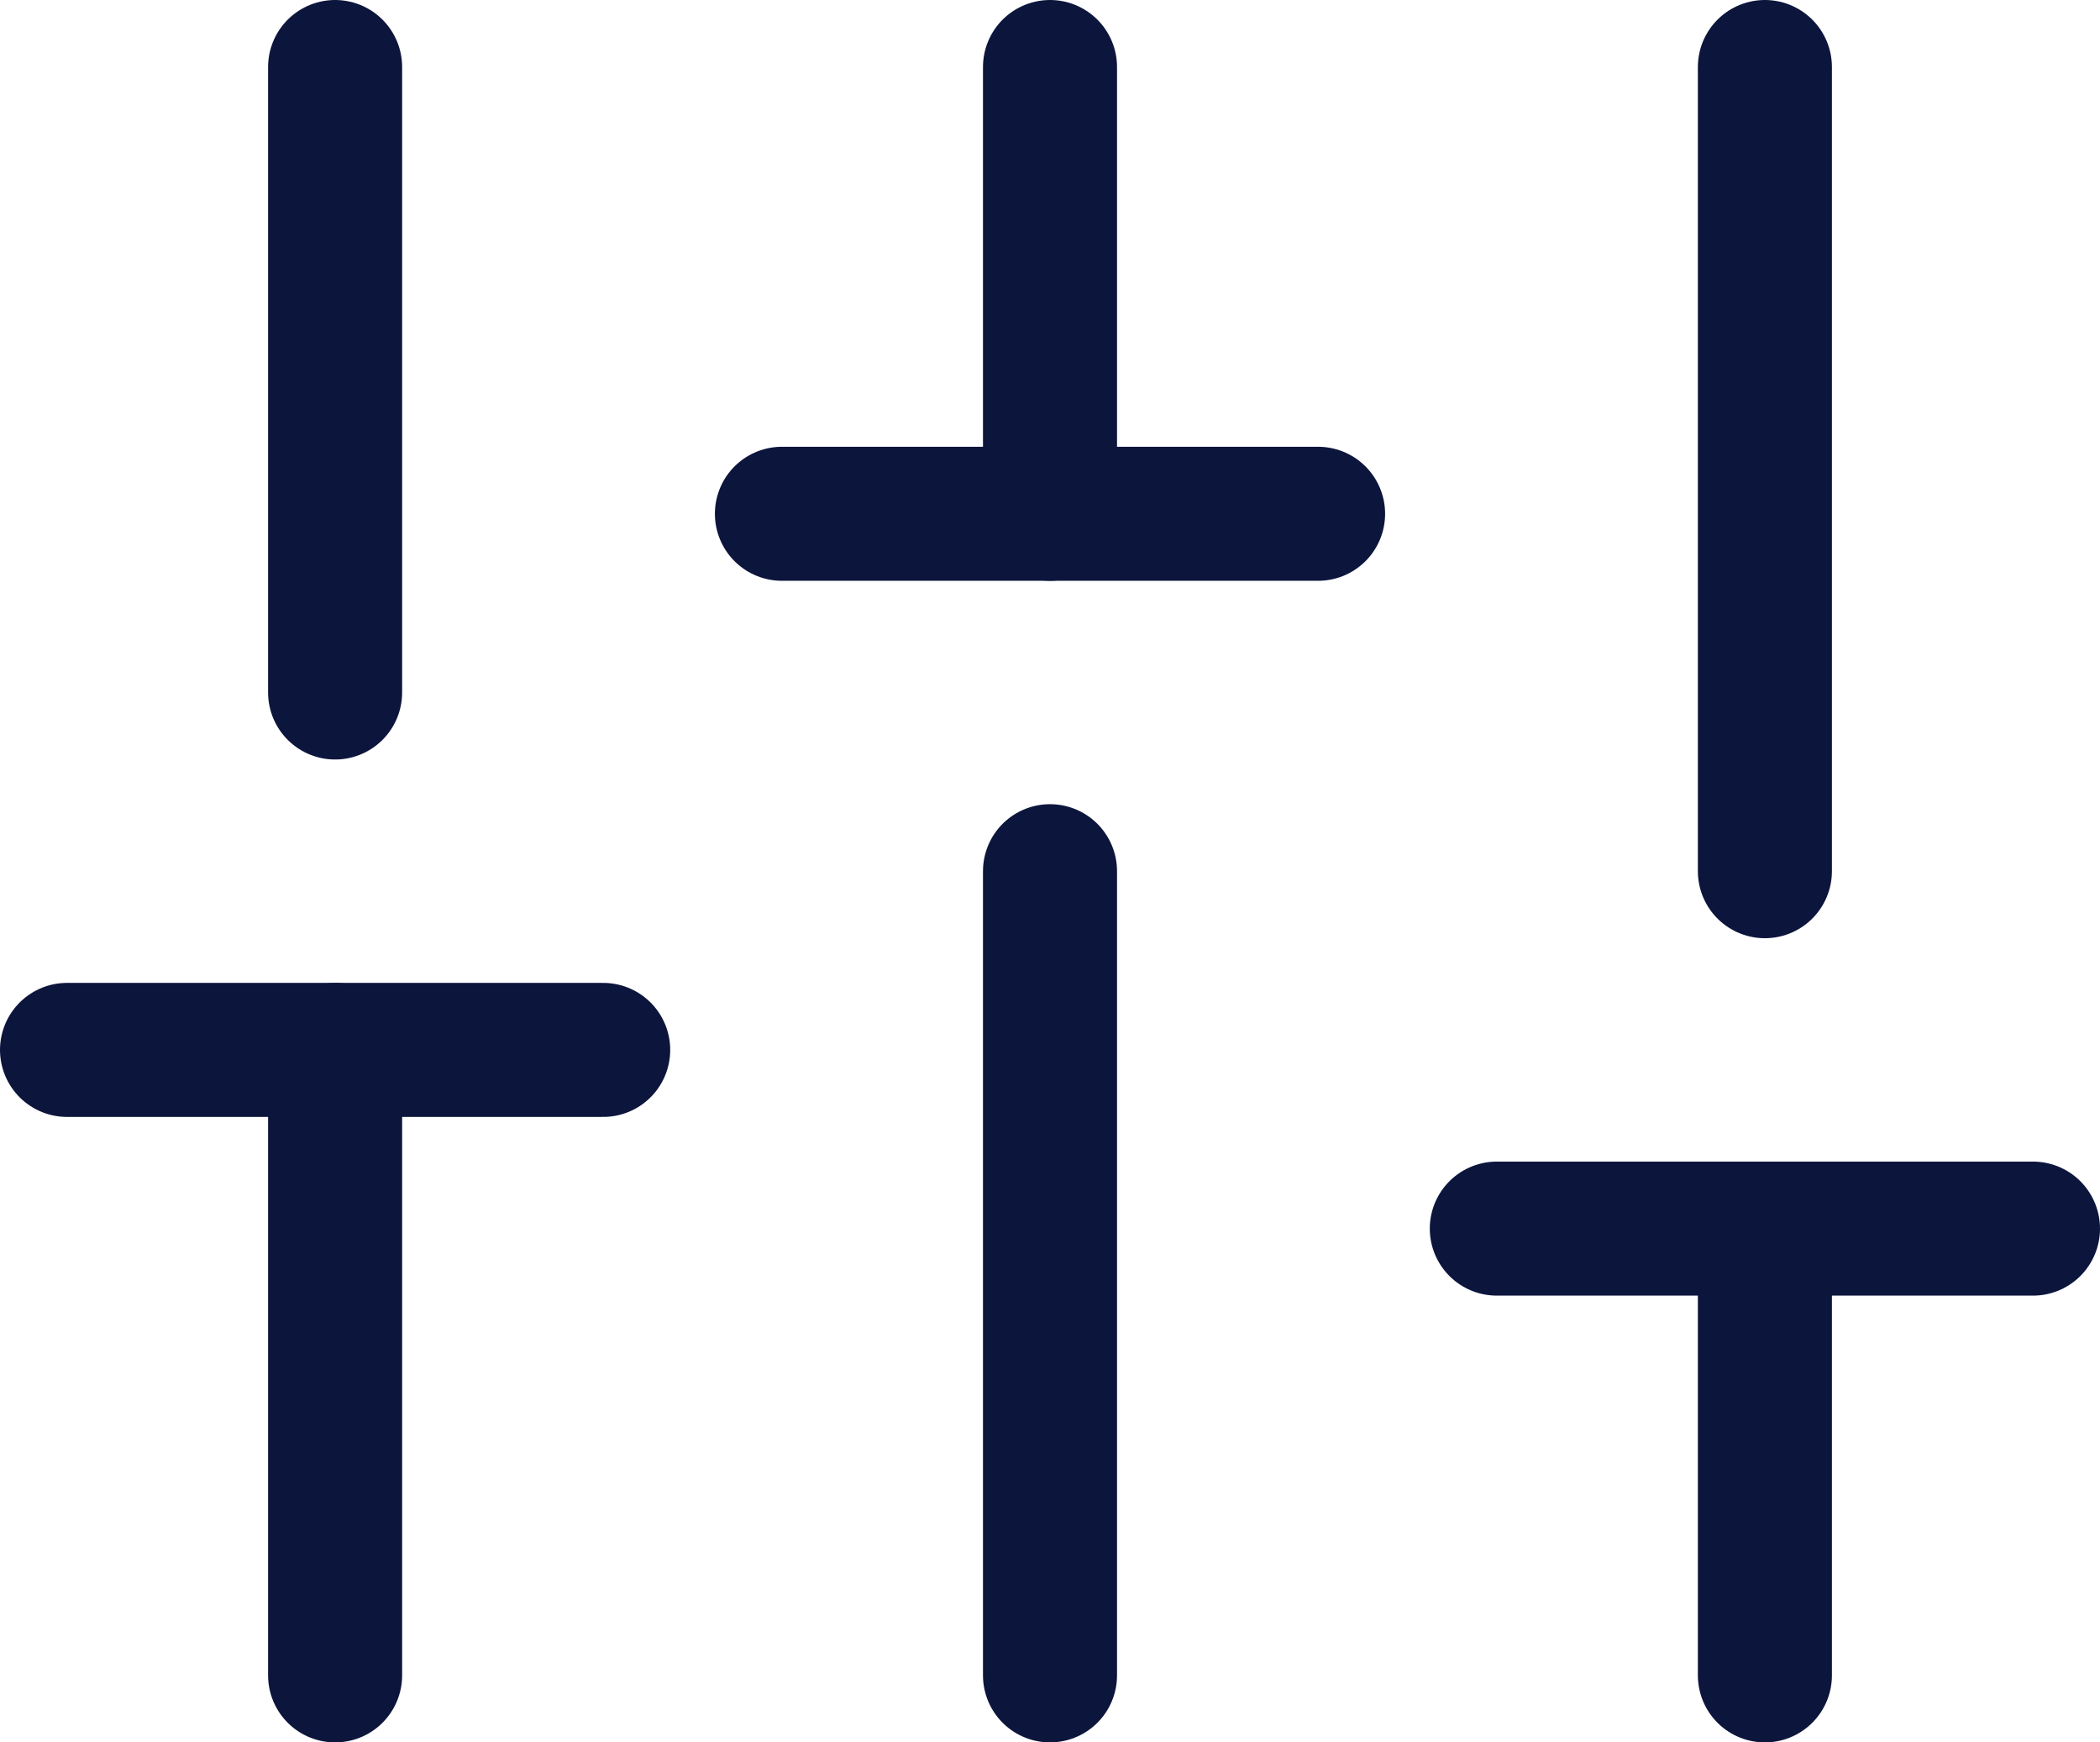
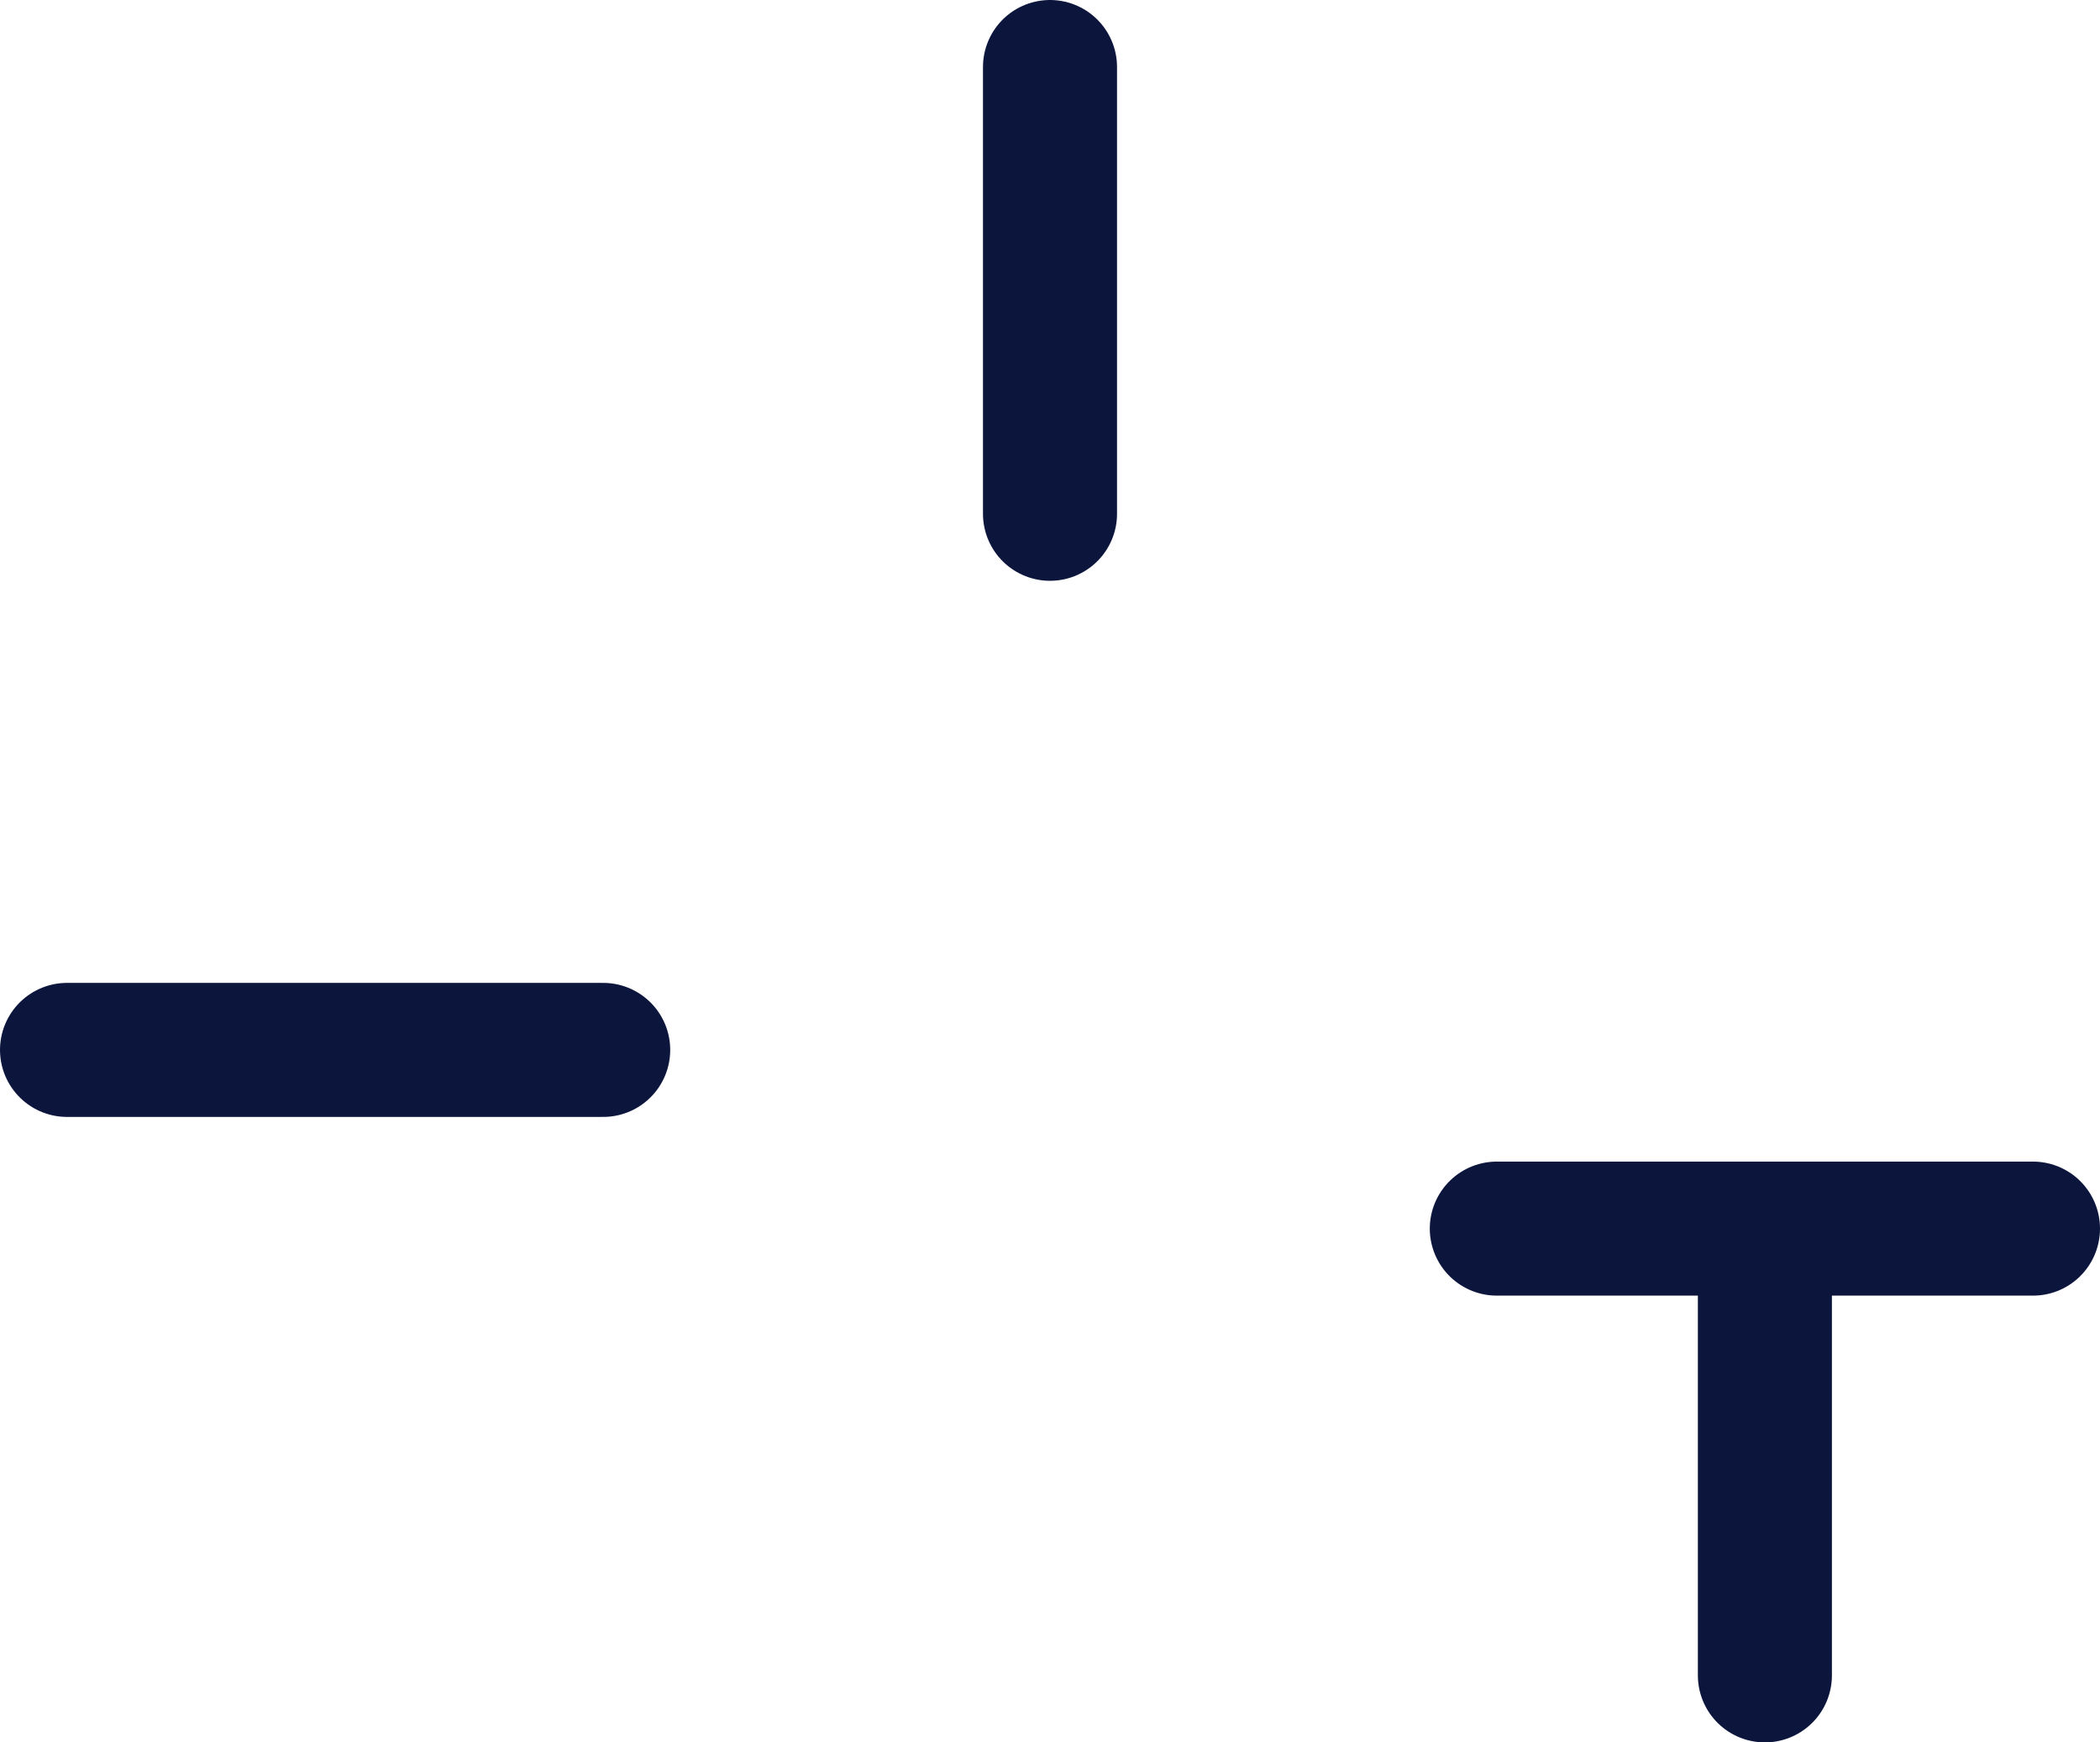
<svg xmlns="http://www.w3.org/2000/svg" width="23.5" height="19.5" viewBox="0 0 23.5 19.5">
  <g id="filtres" transform="translate(0.75 0.75)">
    <g id="sliders" transform="translate(-1.5 -3.5)">
-       <line id="Ligne_244" data-name="Ligne 244" y1="7" transform="translate(4.5 14.5)" fill="none" stroke="#0c153c" stroke-linecap="round" stroke-linejoin="round" stroke-width="1.5" />
-       <line id="Ligne_245" data-name="Ligne 245" y1="7" transform="translate(4.5 3.5)" fill="none" stroke="#0c153c" stroke-linecap="round" stroke-linejoin="round" stroke-width="1.5" />
-       <line id="Ligne_246" data-name="Ligne 246" y1="9" transform="translate(12.5 12.5)" fill="none" stroke="#0c153c" stroke-linecap="round" stroke-linejoin="round" stroke-width="1.5" />
      <line id="Ligne_247" data-name="Ligne 247" y1="5" transform="translate(12.5 3.5)" fill="none" stroke="#0c153c" stroke-linecap="round" stroke-linejoin="round" stroke-width="1.5" />
      <line id="Ligne_248" data-name="Ligne 248" y1="5" transform="translate(20.5 16.5)" fill="none" stroke="#0c153c" stroke-linecap="round" stroke-linejoin="round" stroke-width="1.5" />
-       <line id="Ligne_249" data-name="Ligne 249" y1="9" transform="translate(20.5 3.5)" fill="none" stroke="#0c153c" stroke-linecap="round" stroke-linejoin="round" stroke-width="1.5" />
      <line id="Ligne_250" data-name="Ligne 250" x2="6" transform="translate(1.5 14.5)" fill="none" stroke="#0c153c" stroke-linecap="round" stroke-linejoin="round" stroke-width="1.5" />
-       <line id="Ligne_251" data-name="Ligne 251" x2="6" transform="translate(9.5 8.5)" fill="none" stroke="#0c153c" stroke-linecap="round" stroke-linejoin="round" stroke-width="1.5" />
      <line id="Ligne_252" data-name="Ligne 252" x2="6" transform="translate(17.5 16.5)" fill="none" stroke="#0c153c" stroke-linecap="round" stroke-linejoin="round" stroke-width="1.5" />
    </g>
  </g>
</svg>